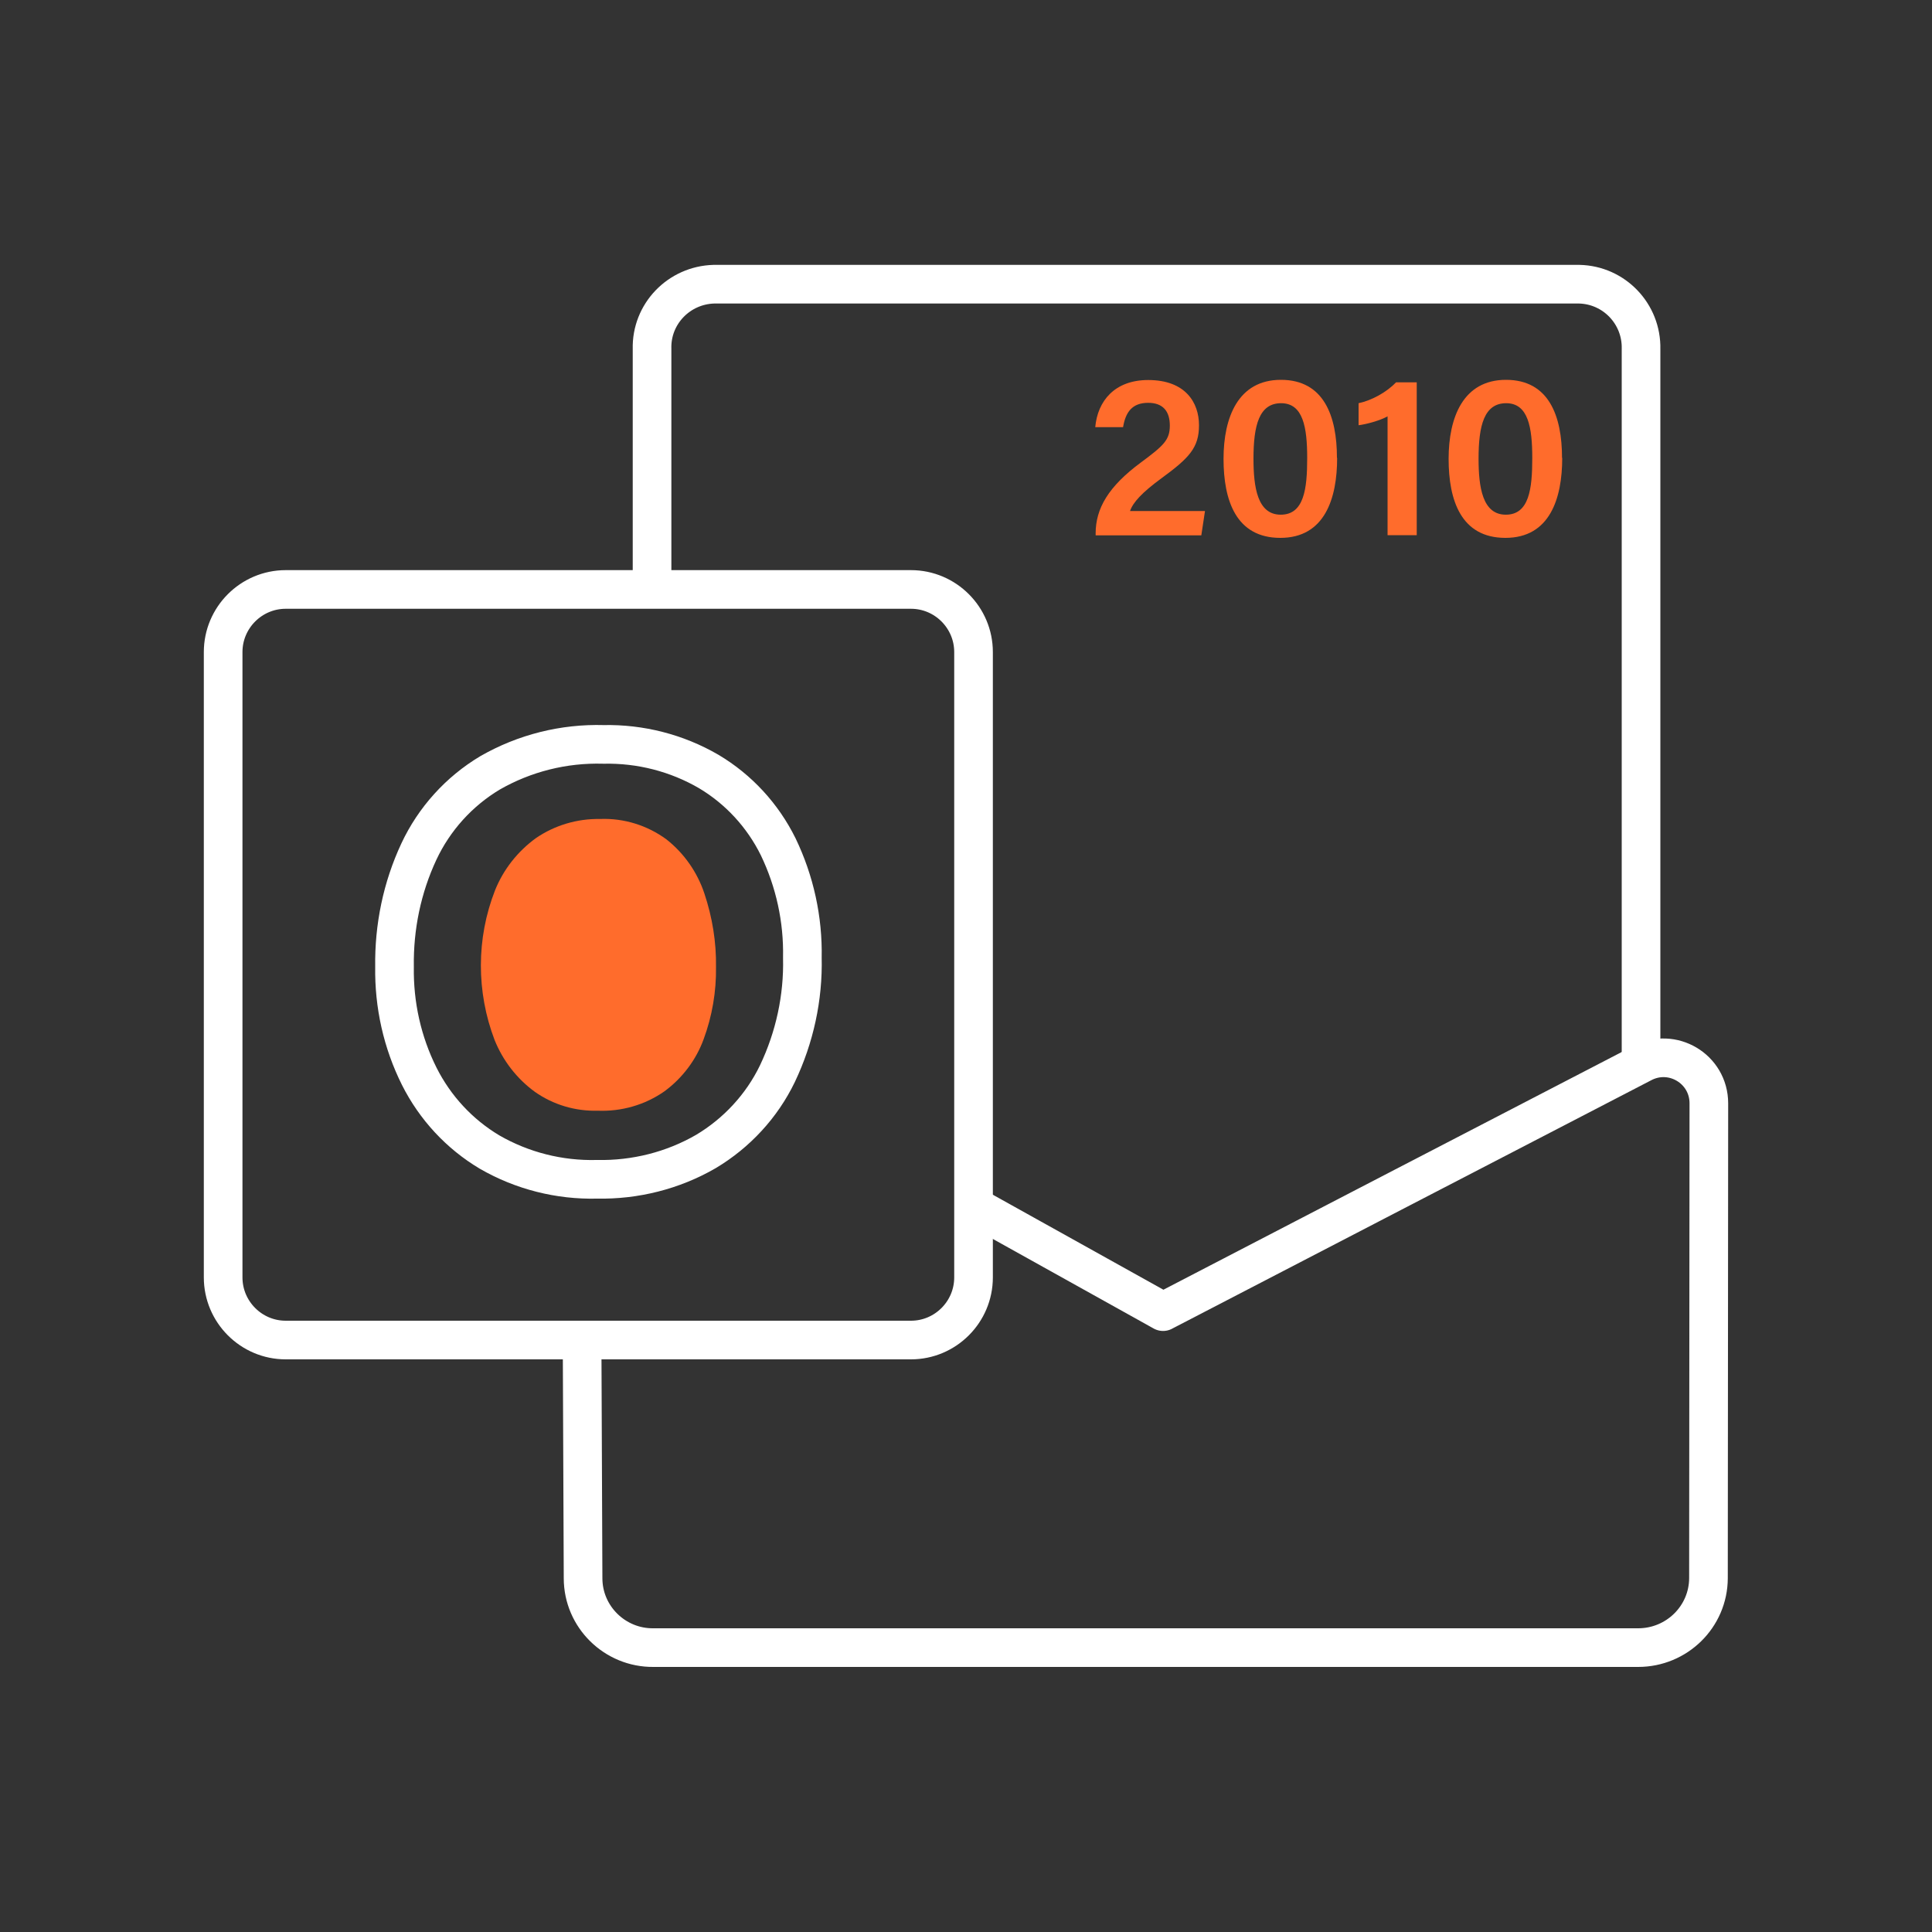
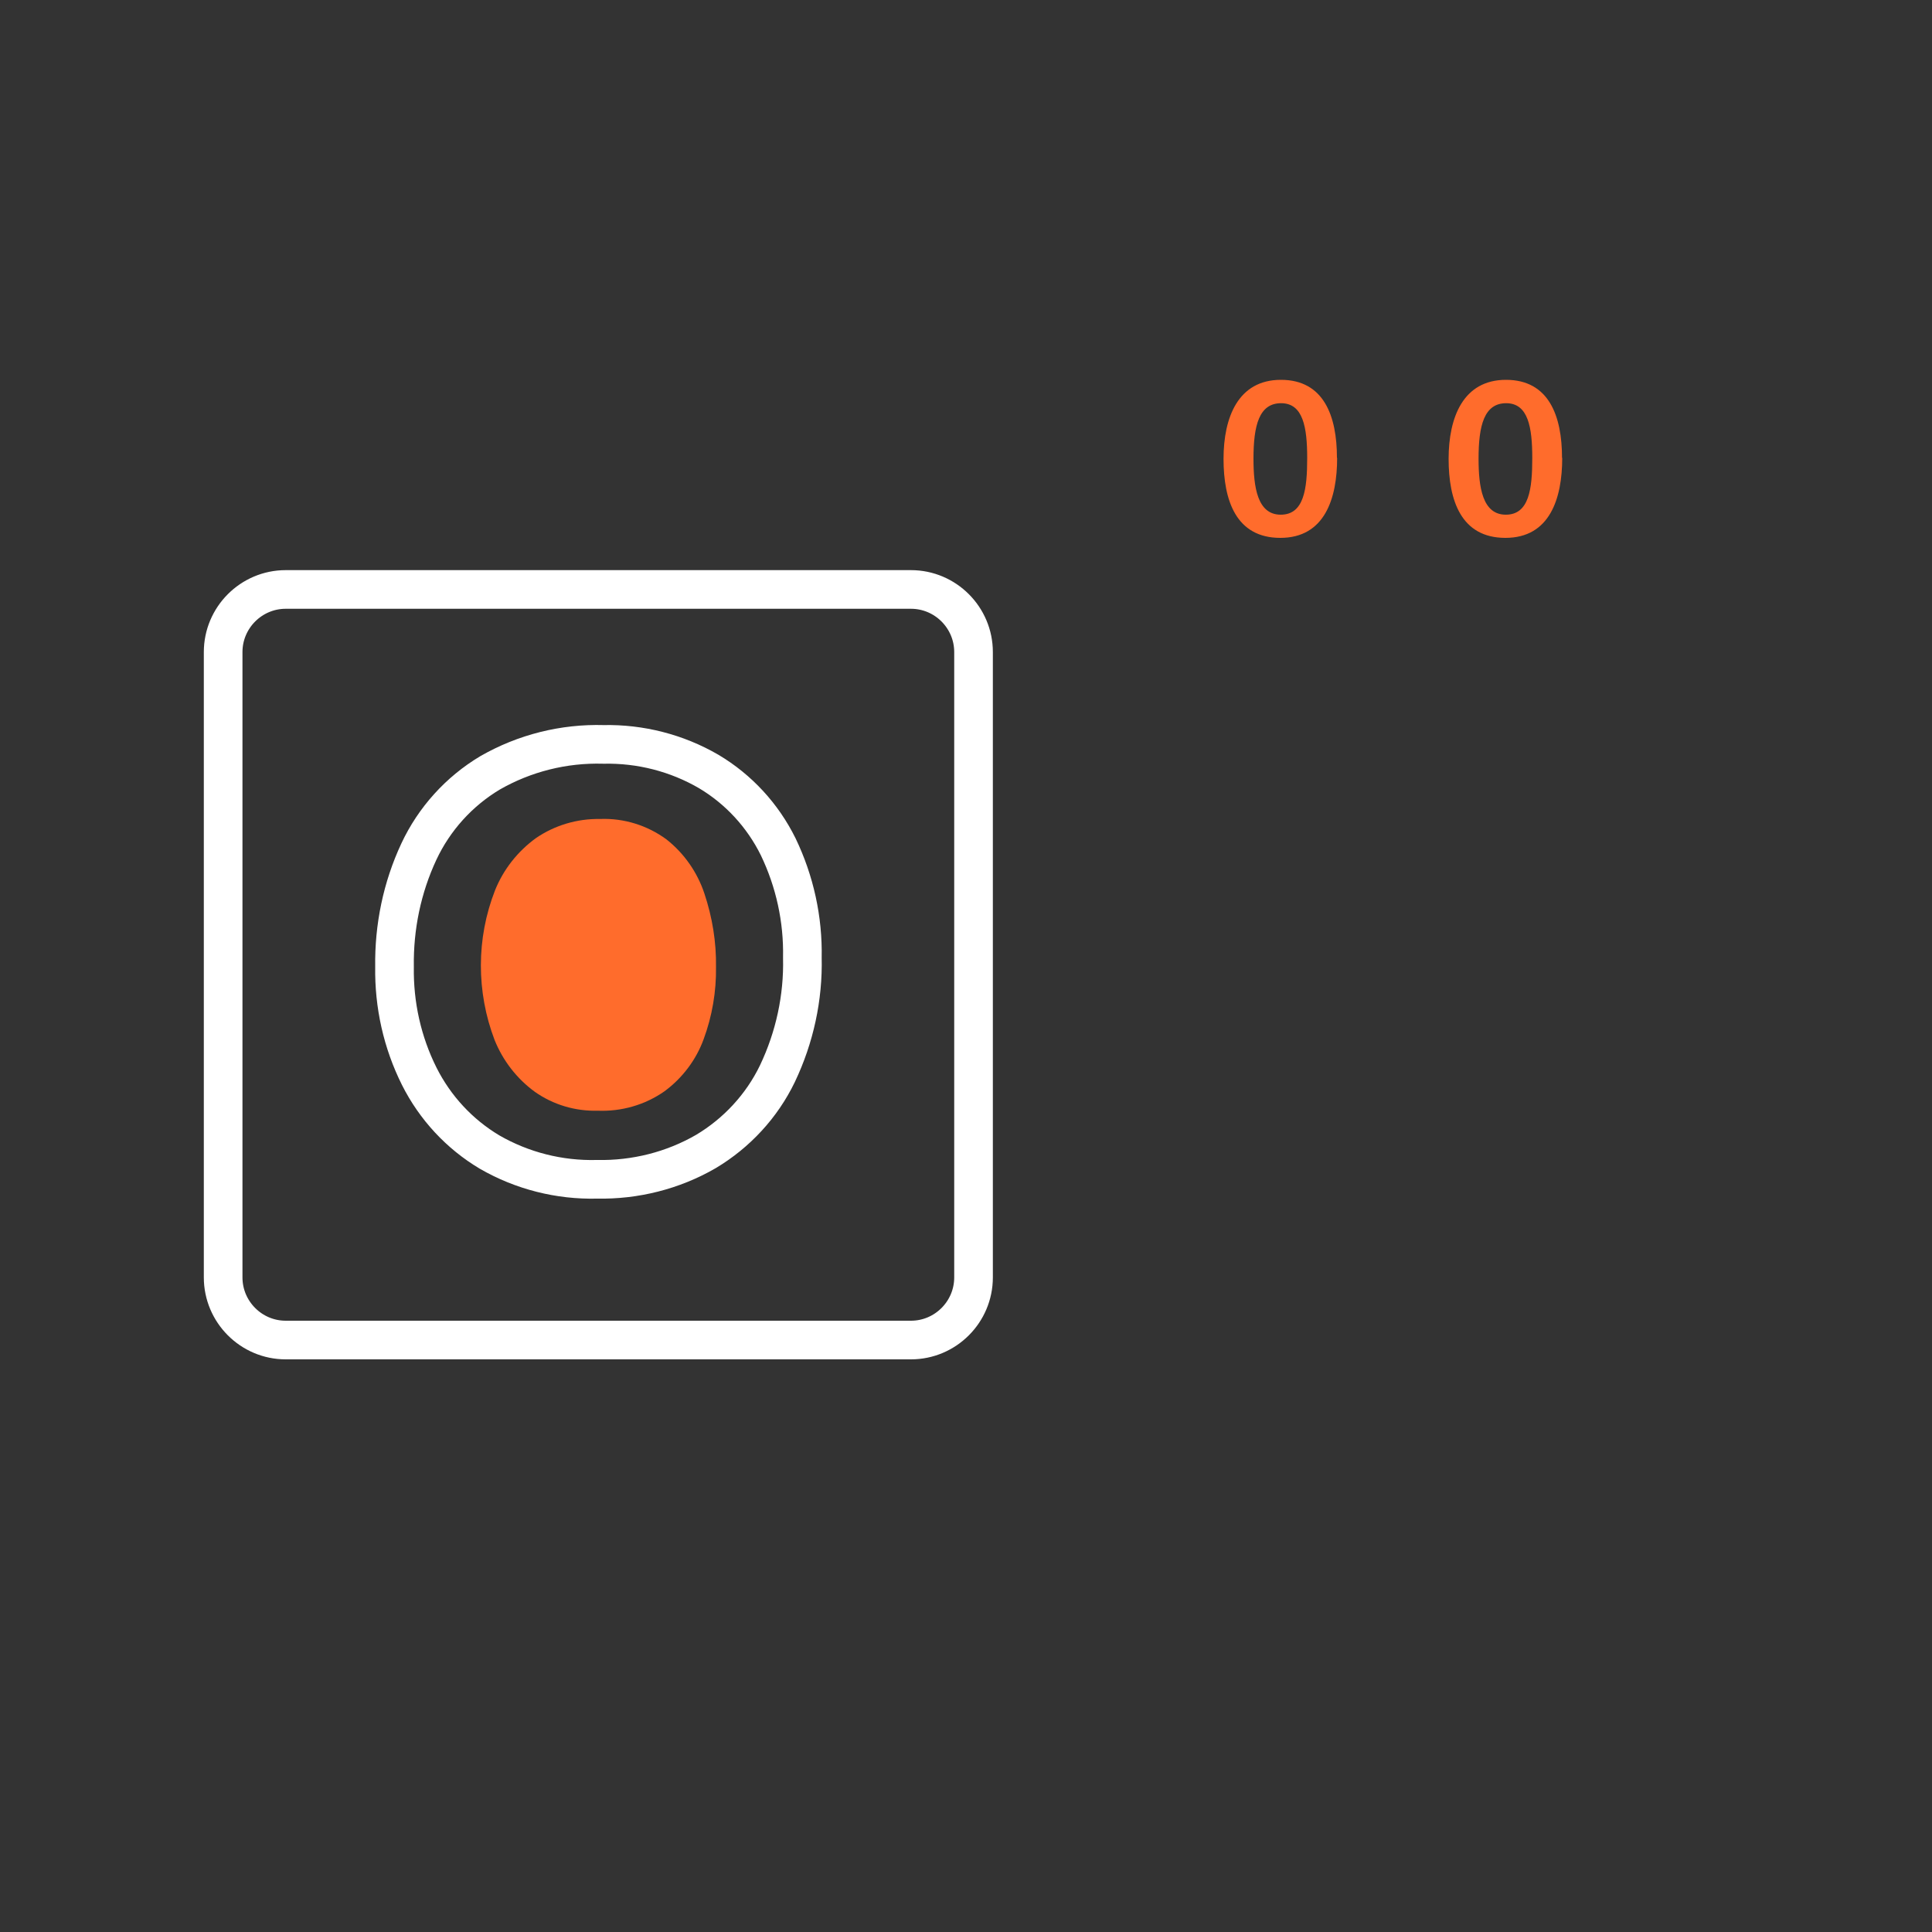
<svg xmlns="http://www.w3.org/2000/svg" id="outlook-2010" viewBox="0 0 100 100">
  <rect x="0" y="0" width="100" height="100" fill="#333333" stroke="none" />
  <g>
-     <path d="m56.71,27.7v-.09c0-1.29.66-2.43,2.34-3.67,1.17-.87,1.5-1.16,1.5-1.91s-.36-1.18-1.12-1.18c-.83,0-1.17.48-1.3,1.26h-1.44c.12-1.35,1-2.44,2.74-2.44,1.94,0,2.63,1.18,2.63,2.34s-.5,1.69-1.95,2.75c-1.01.74-1.47,1.25-1.62,1.69h3.88l-.19,1.26h-5.46Z" fill="#ff6c2c" />
    <path d="m69.21,23.7c0,2.1-.64,4.14-2.94,4.14s-2.94-1.95-2.94-4.09.75-4.09,2.97-4.09,2.9,1.87,2.9,4.04Zm-4.33.04c0,1.47.2,2.9,1.41,2.9s1.37-1.34,1.37-2.93-.21-2.84-1.35-2.84-1.43,1.15-1.43,2.87Z" fill="#ff6c2c" />
-     <path d="m71.82,27.7v-6.15c-.37.21-1.09.41-1.5.46v-1.14c.7-.15,1.46-.58,1.94-1.08h1.07v7.91h-1.51Z" fill="#ff6c2c" />
    <path d="m80.86,23.7c0,2.1-.64,4.14-2.94,4.14s-2.94-1.95-2.94-4.09.75-4.09,2.97-4.09,2.9,1.87,2.9,4.04Zm-4.33.04c0,1.47.2,2.9,1.41,2.9s1.37-1.34,1.37-2.93-.21-2.84-1.35-2.84-1.43,1.15-1.43,2.87Z" fill="#ff6c2c" />
  </g>
  <g>
-     <path d="m84.94,54.97V18.06c.04-1.81-1.39-3.31-3.2-3.35h-44.79c-1.81.05-3.25,1.54-3.2,3.35v11.98" fill="none" stroke="#fff" stroke-linecap="round" stroke-linejoin="round" stroke-width="2" />
-     <path d="m30.13,69.62l.05,12.07c0,2,1.65,3.61,3.64,3.59h50.97c2,0,3.63-1.6,3.64-3.59h0l.02-24.58c0-1.79-1.9-2.92-3.47-2.07,0,0-24.66,12.78-24.78,12.85l-9.75-5.43" fill="none" stroke="#fff" stroke-linecap="round" stroke-linejoin="round" stroke-width="2" />
    <path d="m37.06,50.05c.02,1.27-.2,2.55-.64,3.74-.39,1.07-1.1,2.01-2.02,2.69-1.01.71-2.23,1.06-3.47,1.01-1.16.03-2.3-.31-3.25-.98-.93-.68-1.65-1.61-2.08-2.68-.95-2.49-.95-5.26.02-7.74.43-1.08,1.17-2.02,2.12-2.71.98-.67,2.14-1.01,3.32-.99,1.23-.05,2.45.33,3.44,1.06.91.72,1.59,1.69,1.96,2.8.41,1.23.62,2.51.6,3.8Z" fill="#ff6c2c" />
    <path d="m47.16,30.51H14.79c-1.79,0-3.24,1.46-3.24,3.24v32.37c0,1.78,1.45,3.24,3.24,3.24h32.36c1.79,0,3.24-1.46,3.24-3.24v-32.37c0-1.78-1.45-3.24-3.24-3.24h0Zm-6.92,25.06c-.81,1.68-2.11,3.08-3.7,4.03-1.71.99-3.67,1.48-5.64,1.44-1.95.05-3.88-.44-5.56-1.41-1.56-.93-2.82-2.29-3.64-3.92-.88-1.76-1.31-3.7-1.28-5.67-.03-2.06.39-4.1,1.26-5.96.79-1.69,2.08-3.12,3.69-4.08,1.78-1.02,3.81-1.53,5.87-1.47,1.9-.04,3.79.44,5.44,1.4,1.55.92,2.8,2.28,3.6,3.9.86,1.79,1.29,3.75,1.25,5.74.05,2.07-.4,4.13-1.29,6Z" fill="none" stroke="#fff" stroke-linecap="round" stroke-linejoin="round" stroke-width="2" />
  </g>
</svg>